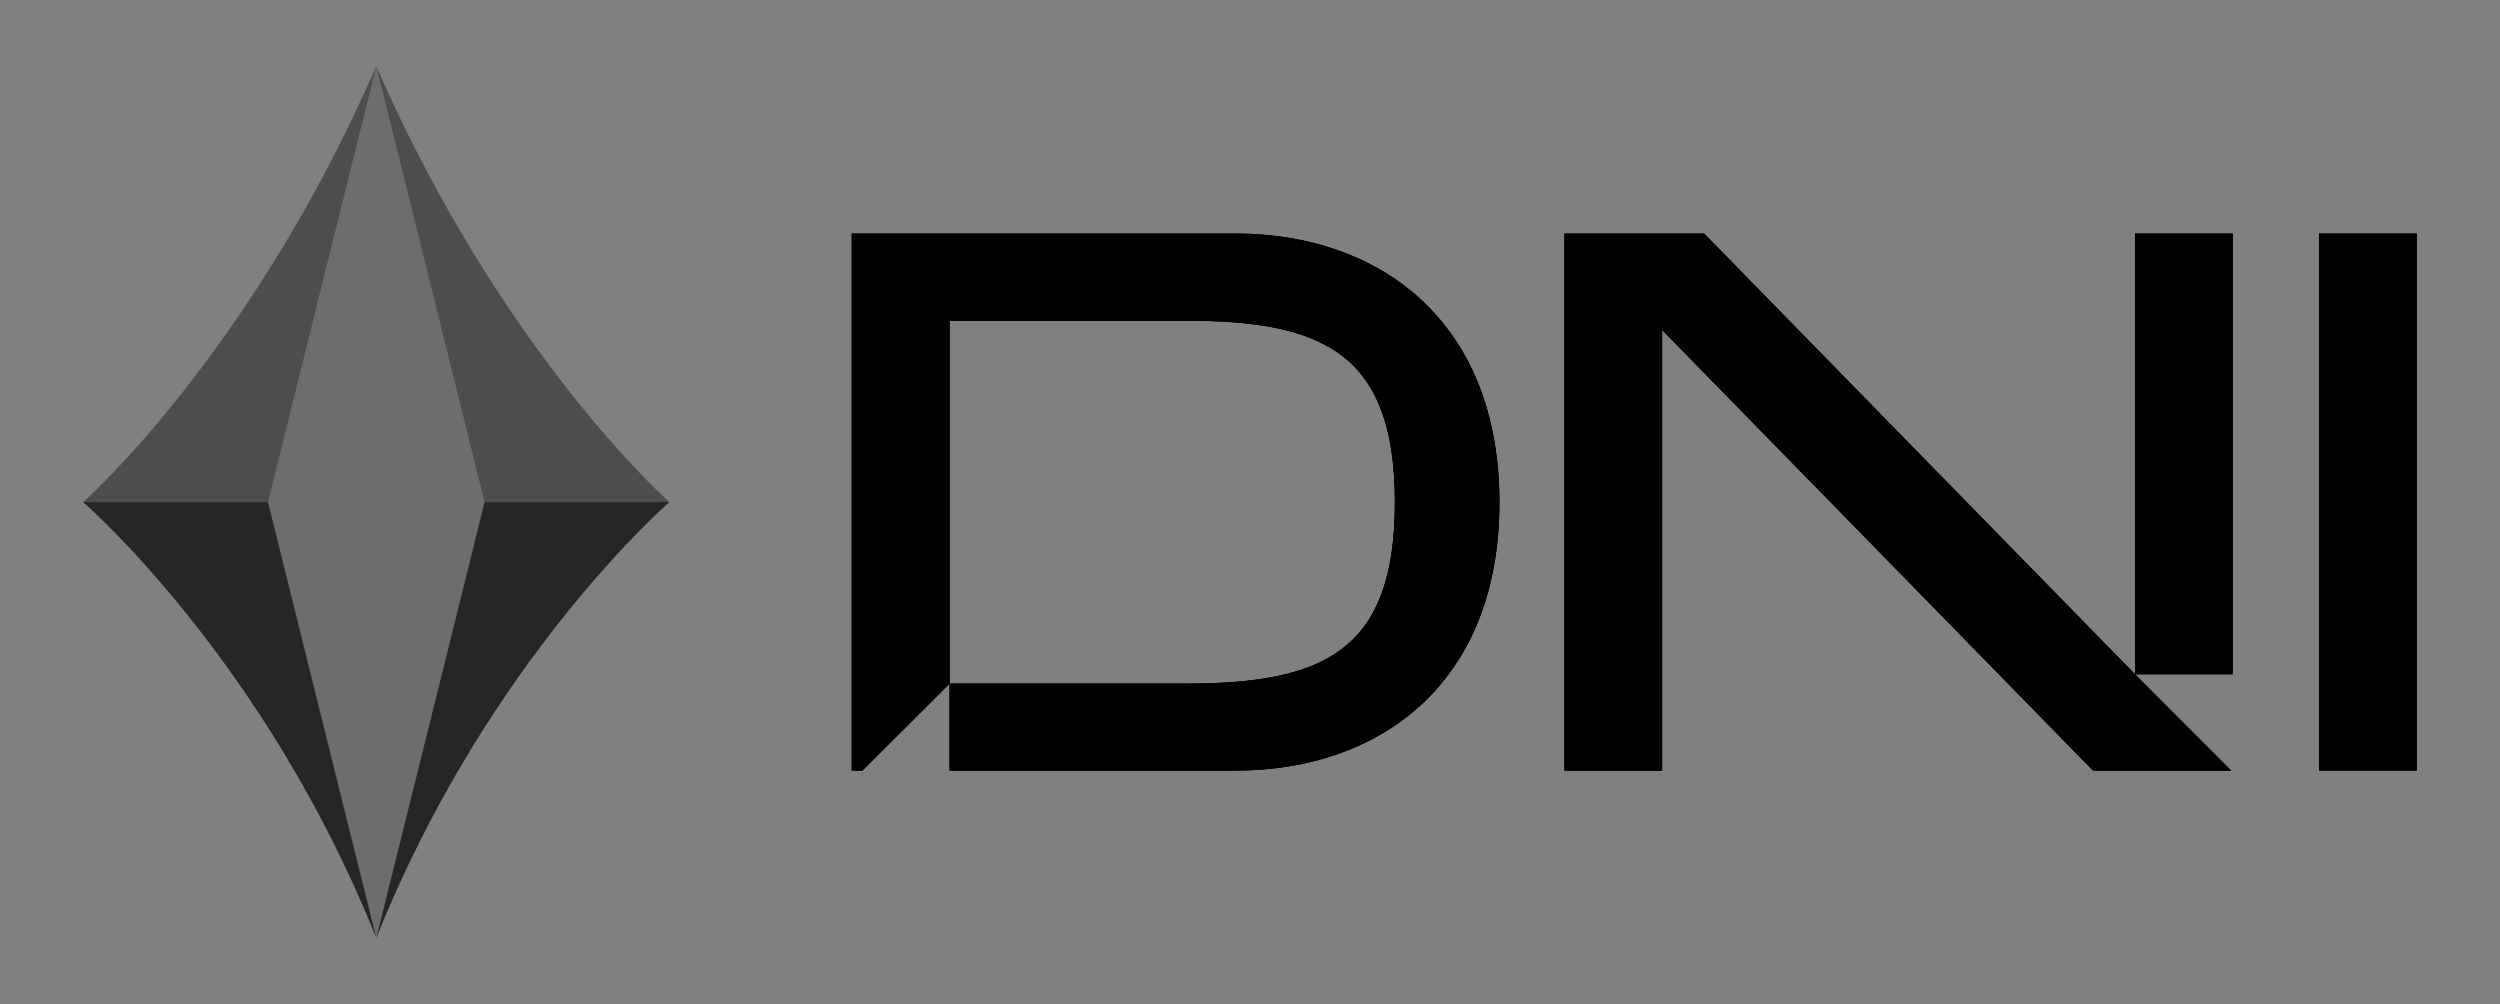
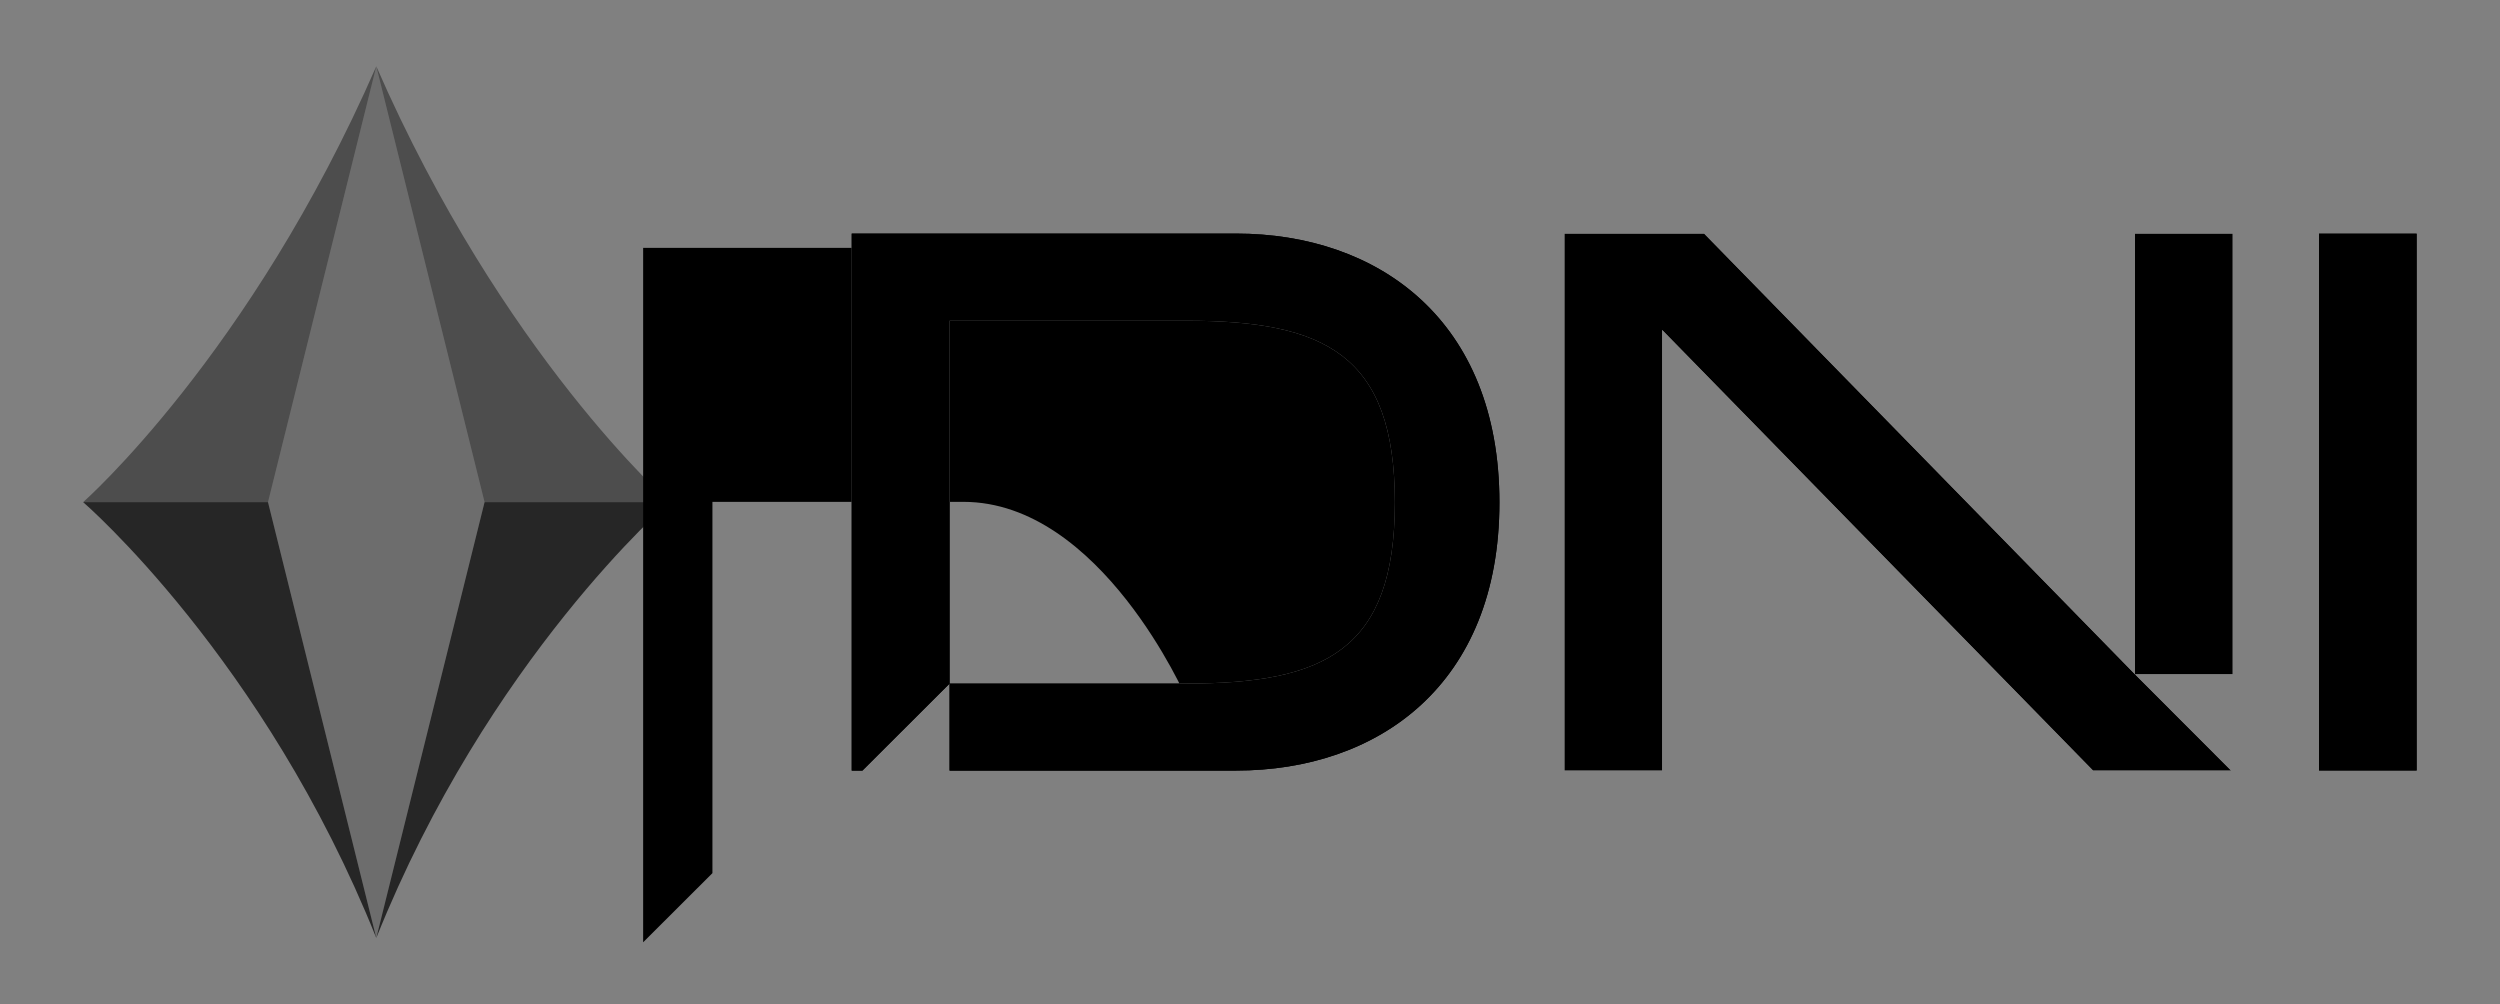
<svg xmlns="http://www.w3.org/2000/svg" id="Layer_1" data-name="Layer 1" viewBox="0 0 175 70.3">
  <rect x="0" y="0" width="175" height="70.3" fill="#808080" stroke="none" />
  <defs>
    <style>
      .cls-1 {
        fill: #fff;
      }

      .cls-2 {
        opacity: .7;
      }

      .cls-3 {
        opacity: .4;
      }

      .cls-4 {
        opacity: .15;
      }
    </style>
  </defs>
  <g>
    <g>
      <g>
-         <path class="cls-1" d="M86.52,16.35h-26.9v37.59h.75l6.1-6.09v-25.4h16.57c9.68,0,14.6,2.36,14.6,12.72s-4.92,12.68-14.6,12.68h-16.57v6.09h20.05c9.94,0,18.44-5.99,18.44-18.77s-8.5-18.82-18.44-18.82Z" />
        <path class="cls-1" d="M149.45,16.35v30.85h6.84v-30.85h-6.84ZM149.45,47.2l-30.16-30.85h-9.78v37.59h6.84v-30.84l30.16,30.84h9.67l-6.73-6.74Z" />
        <path class="cls-1" d="M162.33,16.35v37.59h6.84V16.35h-6.84Z" />
      </g>
      <g>
        <g>
          <path d="M86.52,16.35h-26.9v37.59h.75l6.1-6.09v-25.4h16.57c9.68,0,14.6,2.36,14.6,12.72s-4.92,12.68-14.6,12.68h-16.57v6.09h20.05c9.94,0,18.44-5.99,18.44-18.77s-8.5-18.82-18.44-18.82Z" />
          <path d="M149.45,16.35v30.85h6.84v-30.85h-6.84ZM149.45,47.2l-30.16-30.85h-9.78v37.59h6.84v-30.84l30.16,30.84h9.67l-6.73-6.74Z" />
          <path d="M162.33,16.35v37.59h6.84V16.35h-6.84Z" />
        </g>
        <g>
-           <path d="M86.52,16.35h-26.9v37.59h.75l6.1-6.09v-25.4h16.57c9.68,0,14.6,2.36,14.6,12.72s-4.92,12.68-14.6,12.68h-16.57v6.09h20.05c9.94,0,18.44-5.99,18.44-18.77s-8.5-18.82-18.44-18.82Z" />
-           <path d="M149.45,16.35v30.85h6.84v-30.85h-6.84ZM149.45,47.2l-30.16-30.85h-9.78v37.59h6.84v-30.84l30.16,30.84h9.67l-6.73-6.74Z" />
          <path d="M162.33,16.35v37.59h6.84V16.35h-6.84Z" />
        </g>
        <g>
-           <path d="M86.52,17.35c8.43,0,17.44,4.68,17.44,17.82s-9.01,17.77-17.44,17.77h-19.05v-4.09h15.57c9.63,0,15.6-2.29,15.6-13.68s-5.97-13.72-15.6-13.72h-17.57v25.99l-4.85,4.84V17.35h25.9M86.52,16.35h-26.9v37.59h.75l6.1-6.09v-25.4h16.57c9.68,0,14.6,2.36,14.6,12.72s-4.92,12.68-14.6,12.68h-16.57v6.09h20.05c9.94,0,18.44-5.99,18.44-18.77s-8.5-18.82-18.44-18.82h0Z" />
-           <path d="M155.29,17.35v28.85h-4.84v-28.85h4.84M118.87,17.35l29.87,30.56,5.03,5.03h-6.84l-29.87-30.54-1.71-1.75v32.29h-4.84V17.35h8.36M156.29,16.35h-6.84v30.85h6.84v-30.85h0ZM119.29,16.35h-9.78v37.59h6.84v-30.84l30.16,30.84h9.67l-6.73-6.74-30.16-30.85h0Z" />
-           <path d="M168.17,17.35v35.59h-4.84V17.35h4.84M169.17,16.35h-6.84v37.59h6.84V16.35h0Z" />
+           <path d="M86.52,17.35c8.43,0,17.44,4.68,17.44,17.82s-9.01,17.77-17.44,17.77h-19.05v-4.09h15.57s-5.97-13.72-15.6-13.72h-17.57v25.99l-4.85,4.84V17.35h25.9M86.52,16.35h-26.9v37.59h.75l6.1-6.09v-25.4h16.57c9.68,0,14.6,2.36,14.6,12.72s-4.92,12.68-14.6,12.68h-16.57v6.09h20.05c9.94,0,18.44-5.99,18.44-18.77s-8.5-18.82-18.44-18.82h0Z" />
        </g>
      </g>
    </g>
    <g>
      <path class="cls-3" d="M26.34,4.64l-7.58,30.51H5.82s11.7-10.31,20.52-30.51Z" />
      <path class="cls-3" d="M46.86,35.15h-12.94l-7.58-30.51c8.82,20.2,20.52,30.51,20.52,30.51Z" />
      <path class="cls-2" d="M26.34,65.66c-7.83-19.56-20.52-30.51-20.52-30.51h12.94l7.58,30.51Z" />
      <polygon class="cls-4" points="33.92 35.15 26.34 65.67 18.76 35.15 26.34 4.64 33.92 35.15" />
      <path class="cls-2" d="M46.86,35.15s-12.69,10.95-20.52,30.51l7.58-30.51h12.94Z" />
    </g>
  </g>
</svg>